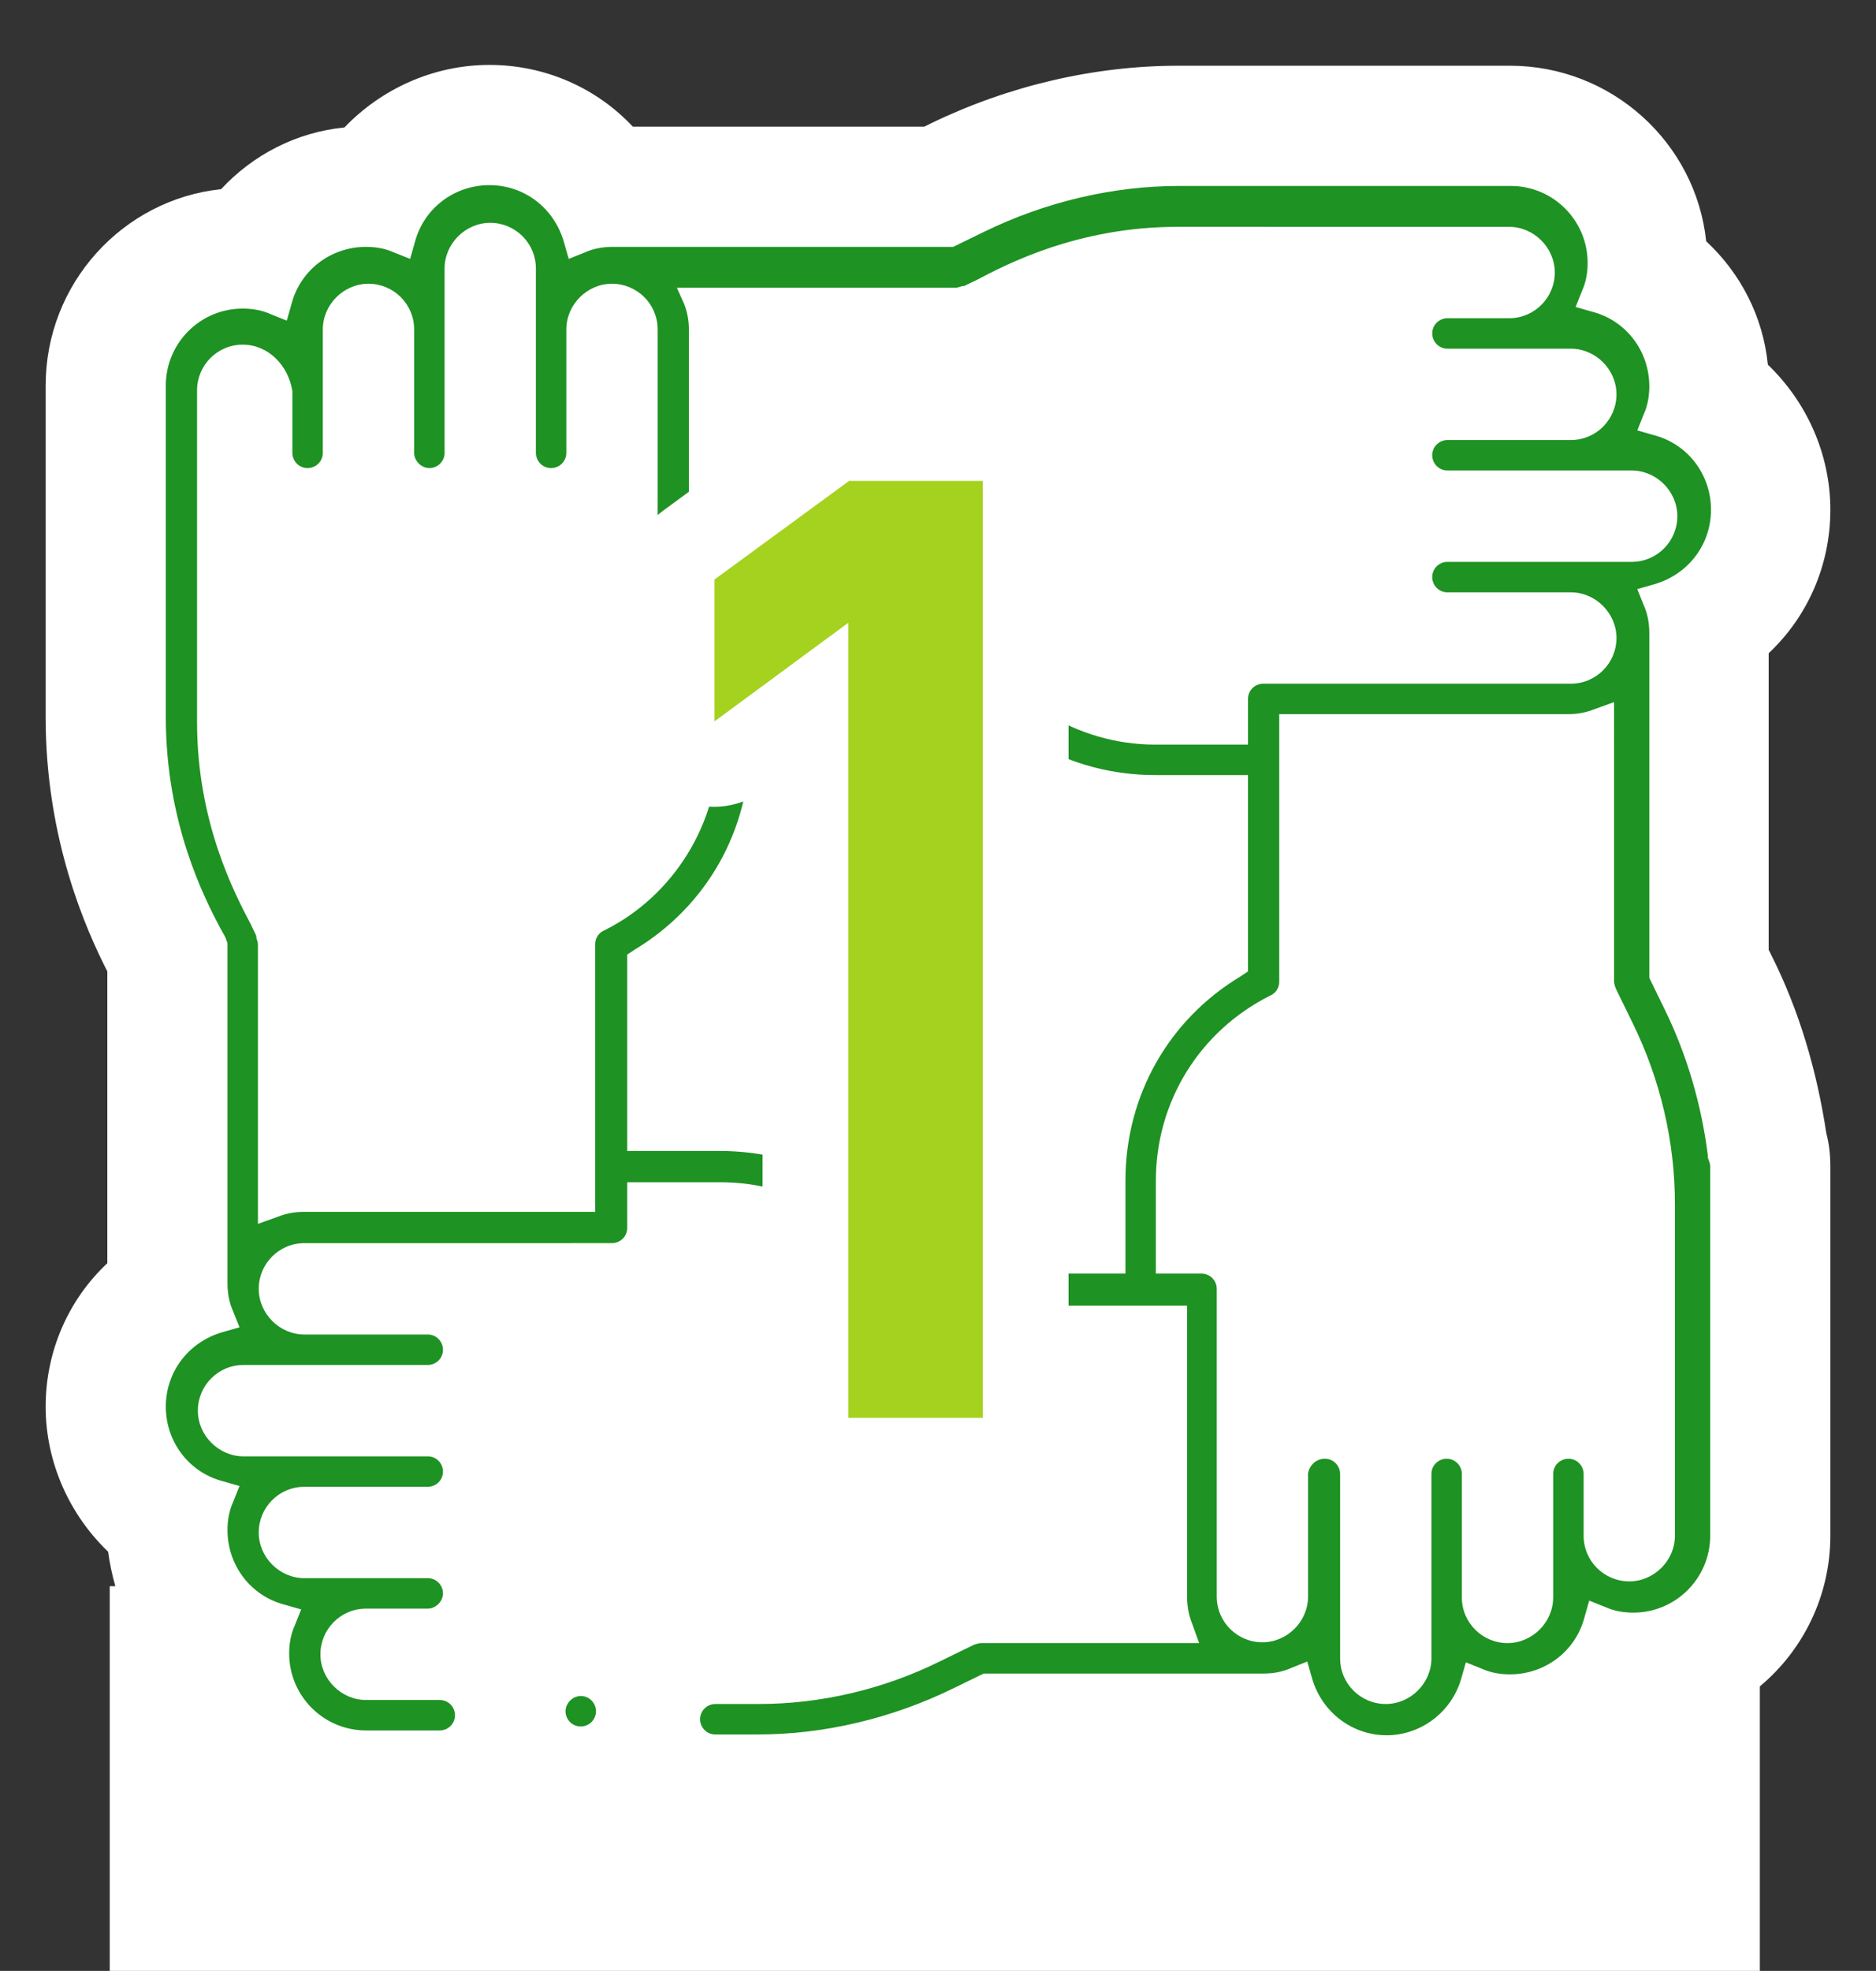
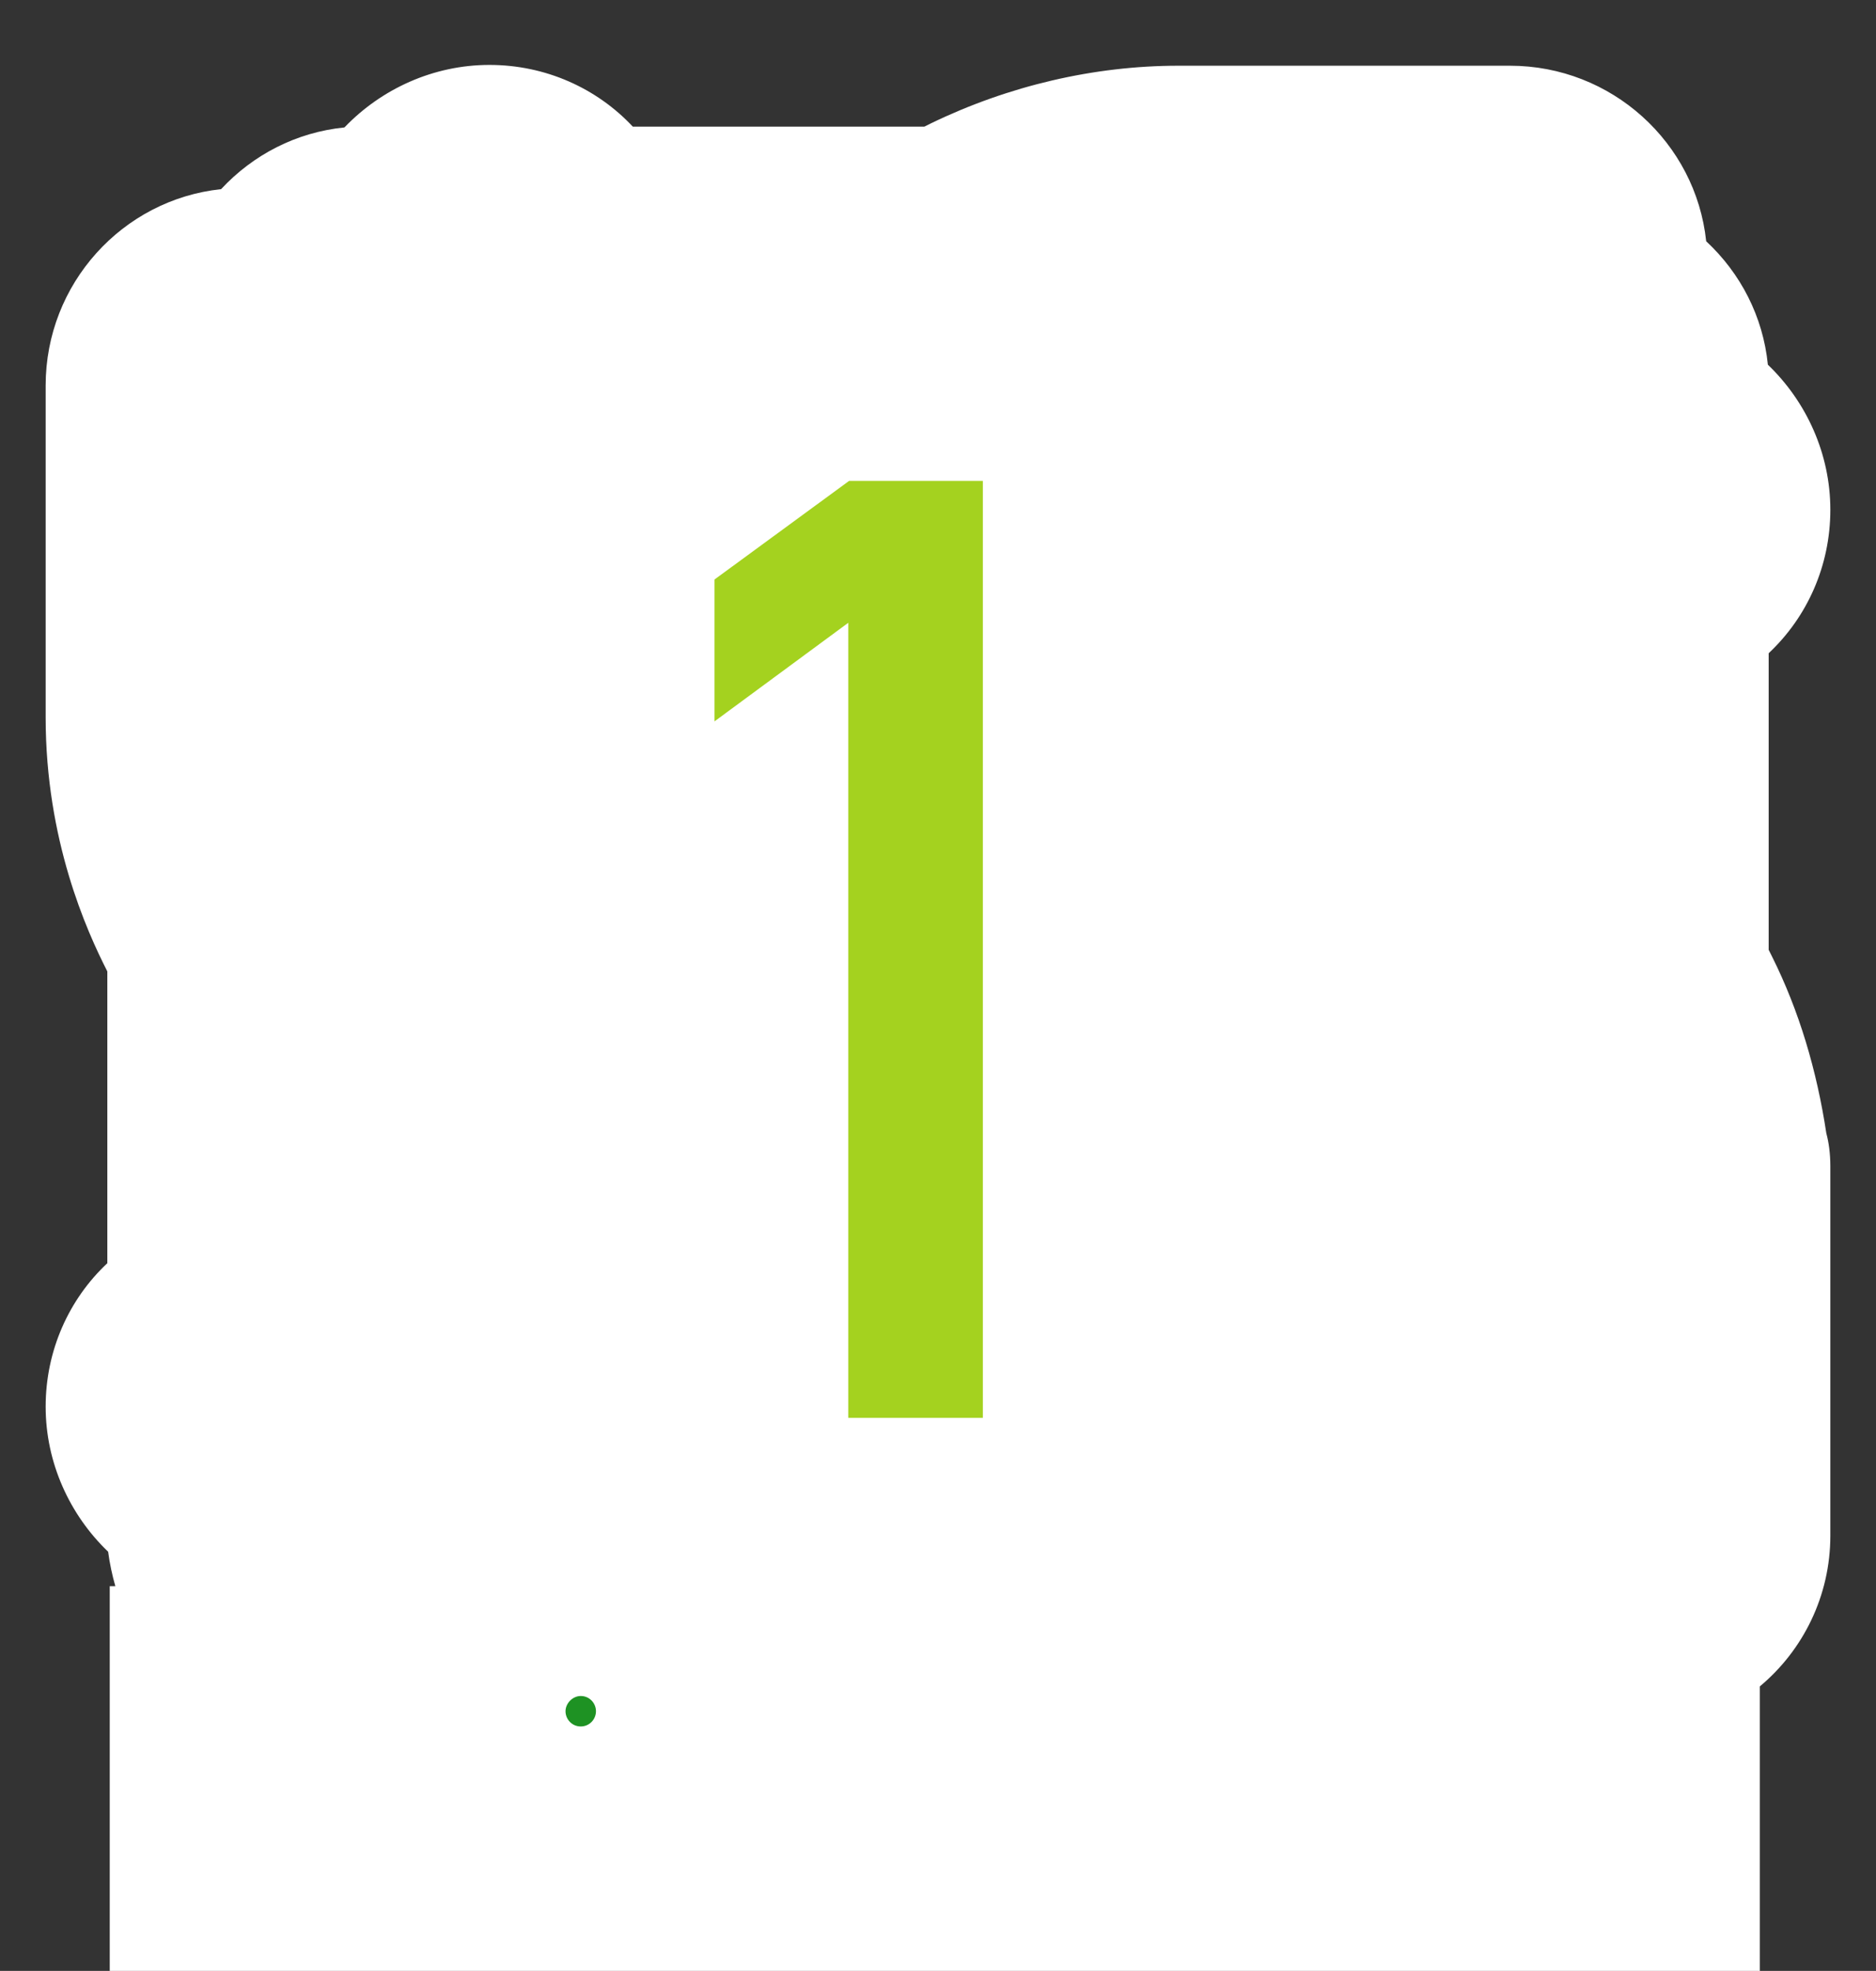
<svg xmlns="http://www.w3.org/2000/svg" version="1.1" id="レイヤー_1" x="0px" y="0px" viewBox="0 0 234.2 245.9" style="enable-background:new 0 0 234.2 245.9;" xml:space="preserve">
  <rect x="0" y="0" width="234.2" height="245.9" fill="#333333" stroke="none" />
  <style type="text/css">
	.st0{fill:#FFFFFF;}
	.st1{fill:#1E9223;}
	.st2{fill:#A4D21F;}
</style>
  <g>
    <path class="st0" d="M221.2,119.3l-0.4-0.8v-37c4.8-4.5,7.7-10.9,7.7-17.9c0-7-3-13.5-7.8-18.1c-0.6-6-3.4-11.4-7.7-15.4   c-1.3-12.3-11.8-21.9-24.5-21.9h-41.4c-10.5,0-21.2,2.5-30.9,7.2l-0.8,0.4H79c-4.5-4.8-10.9-7.7-17.9-7.7c-7,0-13.5,3-18.1,7.8   c-6,0.6-11.4,3.4-15.4,7.7C15.3,24.9,5.7,35.4,5.7,48.1v41.4c0,15.3,5.1,26.6,7.7,31.7v36.4c-4.8,4.5-7.7,10.9-7.7,17.9   c0,7,3,13.5,7.8,18.1c0.2,1.5,0.5,2.9,0.9,4.3h-0.7v48h206v-35.5c5.4-4.5,8.8-11.3,8.8-18.8v-46.1c0-1.6-0.2-3-0.5-4.1   C226.8,133.5,224.6,126.1,221.2,119.3z" />
    <g>
      <g>
        <g>
          <g>
-             <path class="st1" d="M173.1,216.5c-4.3,0-8.1-2.9-9.3-7.1l-0.6-2.1l-2,0.8c-1.1,0.5-2.3,0.7-3.5,0.7h-34.9l-3.9,1.9       c-7.6,3.7-16,5.7-24.3,5.7h-5.3c-1.1,0-1.9-0.9-1.9-1.9c0-1.1,0.9-1.9,1.9-1.9h5.4c7.7,0,15.5-1.8,22.6-5.3l4.3-2.1       c0.3-0.1,0.6-0.2,0.9-0.2h27.2l-0.9-2.5c-0.4-1-0.6-2.1-0.6-3.2v-36.4h-33.5c-0.7,0-1.4-0.4-1.7-1.1       c-4.4-8.8-13.2-14.3-23.1-14.3H78.3v5.7c0,1.1-0.9,1.9-1.9,1.9H38c-3.2,0-5.7,2.6-5.7,5.7s2.6,5.7,5.7,5.7h15.4       c1.1,0,1.9,0.9,1.9,1.9c0,1.1-0.9,1.9-1.9,1.9h-23c-3.2,0-5.7,2.6-5.7,5.7s2.6,5.7,5.7,5.7h23c1.1,0,1.9,0.9,1.9,1.9       c0,1.1-0.9,1.9-1.9,1.9H38c-3.2,0-5.7,2.6-5.7,5.7s2.6,5.7,5.7,5.7h15.4c1.1,0,1.9,0.9,1.9,1.9s-0.9,1.9-1.9,1.9h-7.7       c-3.2,0-5.7,2.6-5.7,5.7s2.6,5.7,5.7,5.7h9.2c1.1,0,1.9,0.9,1.9,1.9c0,1.1-0.9,1.9-1.9,1.9h-9.2c-5.3,0-9.6-4.3-9.6-9.6       c0-1.2,0.2-2.4,0.7-3.5l0.8-2l-2.1-0.6c-4.2-1.1-7.1-4.9-7.1-9.3c0-1.2,0.2-2.4,0.7-3.5l0.8-2l-2.1-0.6       c-4.2-1.1-7.1-4.9-7.1-9.3s2.9-8.1,7.1-9.3l2.1-0.6l-0.8-2c-0.5-1.1-0.7-2.3-0.7-3.5v-42.4l-0.1-0.3c-0.1-0.4-0.4-0.9-0.8-1.6       c-1.9-3.6-6.8-13-6.8-26.3V48.1c0-5.3,4.3-9.6,9.6-9.6c1.2,0,2.4,0.2,3.5,0.7l2,0.8l0.6-2.1c1.1-4.2,4.9-7.1,9.3-7.1       c1.2,0,2.4,0.2,3.5,0.7l2,0.8l0.6-2.1c1.1-4.2,4.9-7.1,9.3-7.1s8.1,2.9,9.3,7.1l0.6,2.1l2-0.8c1.1-0.5,2.3-0.7,3.5-0.7H119       l3.9-1.9c7.6-3.7,16-5.7,24.3-5.7h41.4c5.3,0,9.6,4.3,9.6,9.6c0,1.2-0.2,2.4-0.7,3.5l-0.8,2l2.1,0.6c4.2,1.1,7.1,4.9,7.1,9.3       c0,1.2-0.2,2.4-0.7,3.5l-0.8,2l2.1,0.6c4.2,1.1,7.1,4.9,7.1,9.3s-2.9,8.1-7.1,9.3l-2.1,0.6l0.8,2c0.5,1.1,0.7,2.3,0.7,3.5v43       l1.9,3.9c2.8,5.7,4.6,11.9,5.4,18.2v0.3l0.1,0.3c0.1,0.3,0.2,0.5,0.2,0.8v46.1c0,5.3-4.3,9.6-9.6,9.6c-1.2,0-2.4-0.2-3.5-0.7       l-2-0.8l-0.6,2.1c-1.1,4.2-4.9,7.1-9.3,7.1c-1.2,0-2.4-0.2-3.5-0.7l-2-0.8l-0.6,2.1C181.2,213.6,177.4,216.5,173.1,216.5z        M165.4,182c1.1,0,1.9,0.9,1.9,1.9v23c0,3.2,2.6,5.7,5.7,5.7s5.7-2.6,5.7-5.7v-23c0-1.1,0.9-1.9,1.9-1.9c1.1,0,1.9,0.9,1.9,1.9       v15.4c0,3.2,2.6,5.7,5.7,5.7s5.7-2.6,5.7-5.7v-15.4c0-1.1,0.9-1.9,1.9-1.9c1.1,0,1.9,0.9,1.9,1.9v7.7c0,3.2,2.6,5.7,5.7,5.7       s5.7-2.6,5.7-5.7v-41.4c0-7.7-1.8-15.5-5.3-22.6l-2.1-4.3c-0.1-0.3-0.2-0.6-0.2-0.9V87.6l-2.5,0.9c-1,0.4-2.1,0.6-3.2,0.6       h-36.1v33.4c0,0.7-0.4,1.4-1.1,1.7c-8.8,4.4-14.3,13.2-14.3,23.1v11.6h5.7c1.1,0,1.9,0.9,1.9,1.9v38.4c0,3.2,2.6,5.7,5.7,5.7       s5.7-2.6,5.7-5.7v-15.4C163.5,182.8,164.3,182,165.4,182z M93.6,93c0,10.6-5.4,20.1-14.4,25.5l-0.9,0.6v24.5h11.6       c10.6,0,20.1,5.4,25.5,14.4l0.6,0.9h24.5v-11.6c0-10.6,5.4-20.1,14.4-25.5l0.9-0.6V96.7h-11.6c-10.6,0-20.1-5.4-25.5-14.4       l-0.6-0.9H93.6V93z M30.3,43c-3.2,0-5.7,2.6-5.7,5.7v41.4c0,12.5,4.7,21.4,6.7,25.2c0.3,0.7,0.6,1.2,0.7,1.5v0.1v0.1       c0.1,0.3,0.2,0.6,0.2,0.9v34.8l2.5-0.9c1-0.4,2.1-0.6,3.2-0.6h36.4v-33.4c0-0.7,0.4-1.4,1.1-1.7c8.7-4.3,14.3-13.4,14.3-23.1       V81.4H84c-1.1,0-1.9-0.9-1.9-1.9V41.1c0-3.2-2.6-5.7-5.7-5.7s-5.7,2.6-5.7,5.7v15.4c0,1.1-0.9,1.9-1.9,1.9       c-1.1,0-1.9-0.9-1.9-1.9v-23c0-3.2-2.6-5.7-5.7-5.7c-3.1,0-5.7,2.6-5.7,5.7v23c0,1.1-0.9,1.9-1.9,1.9s-1.9-0.9-1.9-1.9V41.1       c0-3.2-2.6-5.7-5.7-5.7s-5.7,2.6-5.7,5.7v15.4c0,1.1-0.9,1.9-1.9,1.9c-1.1,0-1.9-0.9-1.9-1.9v-7.7C36,45.6,33.5,43,30.3,43z        M85.4,37.9c0.4,1,0.6,2.1,0.6,3.2v36.4h33.4c0.7,0,1.4,0.4,1.7,1.1c4.3,8.7,13.4,14.3,23.1,14.3h11.6v-5.7       c0-1.1,0.9-1.9,1.9-1.9h38.4c3.2,0,5.7-2.6,5.7-5.7s-2.6-5.7-5.7-5.7h-15.4c-1.1,0-1.9-0.9-1.9-1.9c0-1.1,0.9-1.9,1.9-1.9h23       c3.2,0,5.7-2.6,5.7-5.7c0-3.1-2.6-5.7-5.7-5.7h-23c-1.1,0-1.9-0.9-1.9-1.9c0-1.1,0.9-1.9,1.9-1.9h15.4c3.2,0,5.7-2.6,5.7-5.7       s-2.6-5.7-5.7-5.7h-15.4c-1.1,0-1.9-0.9-1.9-1.9c0-1.1,0.9-1.9,1.9-1.9h7.7c3.2,0,5.7-2.6,5.7-5.7s-2.6-5.7-5.7-5.7H147       c-12.5,0-21.4,4.7-25.2,6.7c-0.7,0.3-1.2,0.6-1.5,0.7h-0.1h-0.1c-0.3,0.1-0.6,0.2-0.9,0.2H84.5L85.4,37.9z" />
-           </g>
+             </g>
          <g>
            <path class="st1" d="M72.5,215.4c-1.1,0-1.9-0.9-1.9-1.9s0.9-1.9,1.9-1.9c1.1,0,1.9,0.9,1.9,1.9S73.6,215.4,72.5,215.4z" />
          </g>
        </g>
      </g>
      <path class="st0" d="M122.7,49.3h-16.8c-2.3,0-4.5,0.7-6.3,2.1L82.8,63.7c-2.7,2-4.3,5.2-4.3,8.6V90c0,4,2.3,7.7,5.8,9.5    s7.7,1.5,10.9-0.8v78.2c0,5.9,4.8,10.7,10.7,10.7h16.8c5.9,0,10.7-4.8,10.7-10.7V60C133.3,54.1,128.6,49.3,122.7,49.3z" />
      <g>
        <path class="st2" d="M105.9,176.9V77.7L89.2,90V72.3L106,60h16.7v116.9H105.9z" />
      </g>
    </g>
  </g>
</svg>